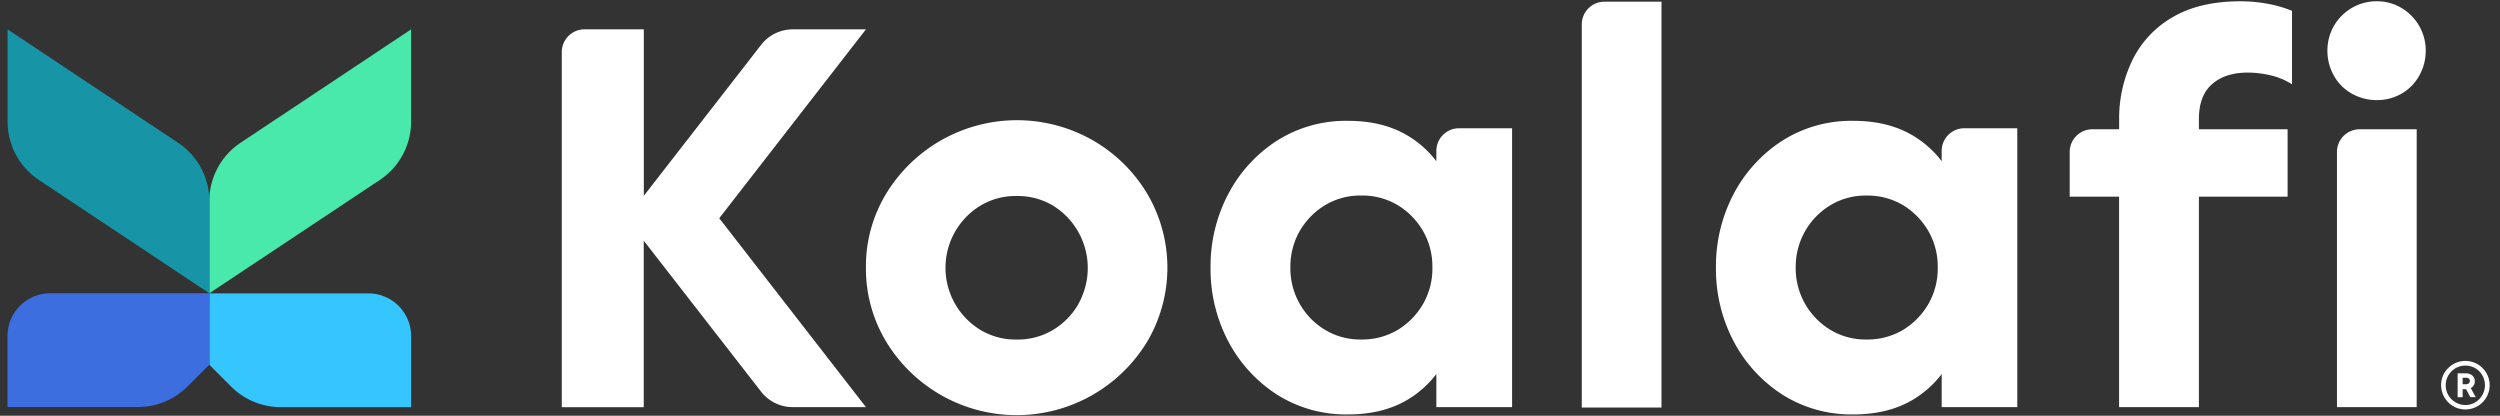
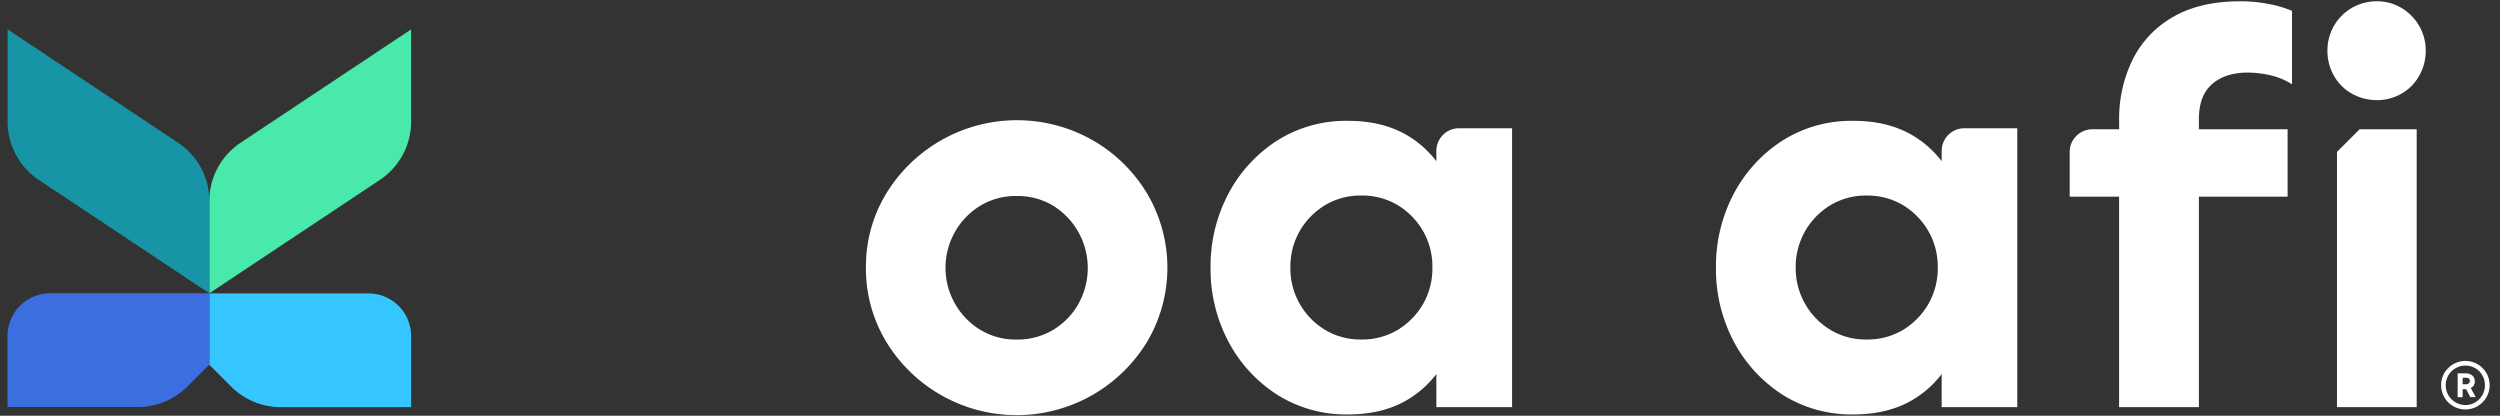
<svg xmlns="http://www.w3.org/2000/svg" viewBox="0 0 770.84 128.18" data-name="Layer 1" id="Layer_1">
  <rect x="0" y="0" width="770.84" height="128.18" fill="#333333" stroke="none" />
  <defs>
    <style>.cls-1{fill:#fff;}.cls-2{fill:#36c6ff;}.cls-3{fill:#3d6edf;}.cls-4{fill:#49e8ab;}.cls-5{fill:#1794a5;}</style>
  </defs>
-   <path d="M267,9.05H244.45a12.39,12.39,0,0,0-9.77,4.78L198.51,60.38V9.05H180.22a7,7,0,0,0-7,7v109.5h25.27V74.21l36.17,46.54a12.36,12.36,0,0,0,9.77,4.78H267L221.77,67.29Z" class="cls-1" />
  <path d="M337.21,43.41a47.23,47.23,0,0,0-64,16.35A43.13,43.13,0,0,0,267,82.44a43.56,43.56,0,0,0,6.15,22.76,47.06,47.06,0,0,0,80.65,0,44.88,44.88,0,0,0,0-45.35A46.43,46.43,0,0,0,337.21,43.41Zm-4.67,50.28a22.1,22.1,0,0,1-7.79,8,21.19,21.19,0,0,1-11.33,3,20.9,20.9,0,0,1-11.17-3,22.42,22.42,0,0,1,0-38.25,20.91,20.91,0,0,1,11.17-3,21.2,21.2,0,0,1,11.33,3,22.62,22.62,0,0,1,7.79,30.2Z" class="cls-1" />
-   <path d="M487.72,7.5V125.66H512.3V.52H494.71A7,7,0,0,0,487.72,7.5Z" class="cls-1" />
  <path d="M598.69,46.48v3.23a31.11,31.11,0,0,0-8.82-7.88q-7.64-4.57-18.35-4.57a39.68,39.68,0,0,0-22,6.14,43.69,43.69,0,0,0-15,16.45,47.89,47.89,0,0,0-5.43,22.59h0v.16h0a47.9,47.9,0,0,0,5.43,22.6,43.73,43.73,0,0,0,15,16.44,39.68,39.68,0,0,0,22,6.14q10.72,0,18.35-4.57a31.11,31.11,0,0,0,8.82-7.88v10.21H622v-86H605.68A7,7,0,0,0,598.69,46.48ZM597.48,82.6v0a22,22,0,0,1-2.86,11.08,22.56,22.56,0,0,1-7.78,8,21.38,21.38,0,0,1-11.35,3,20.93,20.93,0,0,1-11.15-3,22.15,22.15,0,0,1-10.66-19.13v-.18h0A22.15,22.15,0,0,1,564.34,63.3a20.93,20.93,0,0,1,11.15-3,21.38,21.38,0,0,1,11.35,3,22.56,22.56,0,0,1,7.78,8,22,22,0,0,1,2.86,11.08h0Z" class="cls-1" />
  <path d="M690.79.4Q678.33.4,670,5.24A31.09,31.09,0,0,0,657.56,18.4a41.21,41.21,0,0,0-4.15,18.69v2.77h-8.25a7,7,0,0,0-7,7V60.63h15.23v64.9H678V60.63h27.35V39.86H678V36.74q0-7.26,4.07-10.81t11-3.55a31,31,0,0,1,7.1.86A21,21,0,0,1,706.71,26V3.34a36.69,36.69,0,0,0-7.44-2.16A45.89,45.89,0,0,0,690.79.4Z" class="cls-1" />
-   <path d="M720.57,46.84v78.69h24.58V39.86h-17.6A7,7,0,0,0,720.57,46.84Z" class="cls-1" />
+   <path d="M720.57,46.84v78.69h24.58V39.86h-17.6Z" class="cls-1" />
  <path d="M745.93,8a15.34,15.34,0,0,0-5.46-5.54A14.55,14.55,0,0,0,732.86.4a15.11,15.11,0,0,0-15.23,15.23,15.42,15.42,0,0,0,2,7.7,14.12,14.12,0,0,0,5.54,5.54,15.42,15.42,0,0,0,7.7,2,15,15,0,0,0,7.61-2,14.39,14.39,0,0,0,5.46-5.54,15.53,15.53,0,0,0,2-7.7A15.1,15.1,0,0,0,745.93,8Z" class="cls-1" />
  <path d="M442.88,46.48v3.23a31.25,31.25,0,0,0-8.82-7.88q-7.63-4.57-18.36-4.57a39.65,39.65,0,0,0-22,6.14,43.61,43.61,0,0,0-15,16.45,47.78,47.78,0,0,0-5.44,22.59h0v.16h0a47.79,47.79,0,0,0,5.44,22.6,43.65,43.65,0,0,0,15,16.44,39.65,39.65,0,0,0,22,6.14q10.74,0,18.36-4.57a31.25,31.25,0,0,0,8.82-7.88v10.21h23.35v-86H449.86A7,7,0,0,0,442.88,46.48ZM441.66,82.6v0a22,22,0,0,1-2.85,11.08,22.64,22.64,0,0,1-7.78,8,21.38,21.38,0,0,1-11.35,3,21,21,0,0,1-11.16-3,22.11,22.11,0,0,1-10.65-19.13v-.18h0a22.19,22.19,0,0,1,2.85-11.08,22.45,22.45,0,0,1,7.8-8,21,21,0,0,1,11.16-3,21.38,21.38,0,0,1,11.35,3,22.64,22.64,0,0,1,7.78,8,22,22,0,0,1,2.85,11.08h0Z" class="cls-1" />
  <path d="M126.76,103.59v21.94H86.56a21.6,21.6,0,0,1-15.27-6.32l-6.74-6.74v-22h49A13.16,13.16,0,0,1,126.76,103.59Z" class="cls-2" />
  <path d="M64.55,90.43v22l-6.74,6.74a21.63,21.63,0,0,1-15.28,6.32H2.32V103.59A13.16,13.16,0,0,1,15.48,90.43Z" class="cls-3" />
  <path d="M126.76,37.51V9.05L74.2,44a21.59,21.59,0,0,0-9.66,18V90.43L117.1,55.5A21.6,21.6,0,0,0,126.76,37.51Z" class="cls-4" />
  <path d="M64.55,62V90.43L12,55.5a21.6,21.6,0,0,1-9.66-18V9.05L54.89,44A21.59,21.59,0,0,1,64.55,62Z" class="cls-5" />
  <path d="M754.87,113.49a7.48,7.48,0,1,1-2.18,5.28A7.23,7.23,0,0,1,754.87,113.49Zm5.28,11.39a5.83,5.83,0,0,0,4.28-1.79,6.16,6.16,0,0,0,0-8.64,6.08,6.08,0,1,0-4.28,10.43Zm2.92-7.4a2.21,2.21,0,0,1-1.25,2.17l1.53,2.8h-1.67L760.39,120h-1.07v2.48h-1.54v-7.36h2.49a2.94,2.94,0,0,1,2.05.69A2.21,2.21,0,0,1,763.07,117.48Zm-3.75-1v2h.95a1.38,1.38,0,0,0,.93-.28.88.88,0,0,0,.34-.73c0-.69-.42-1-1.27-1Z" class="cls-1" />
</svg>